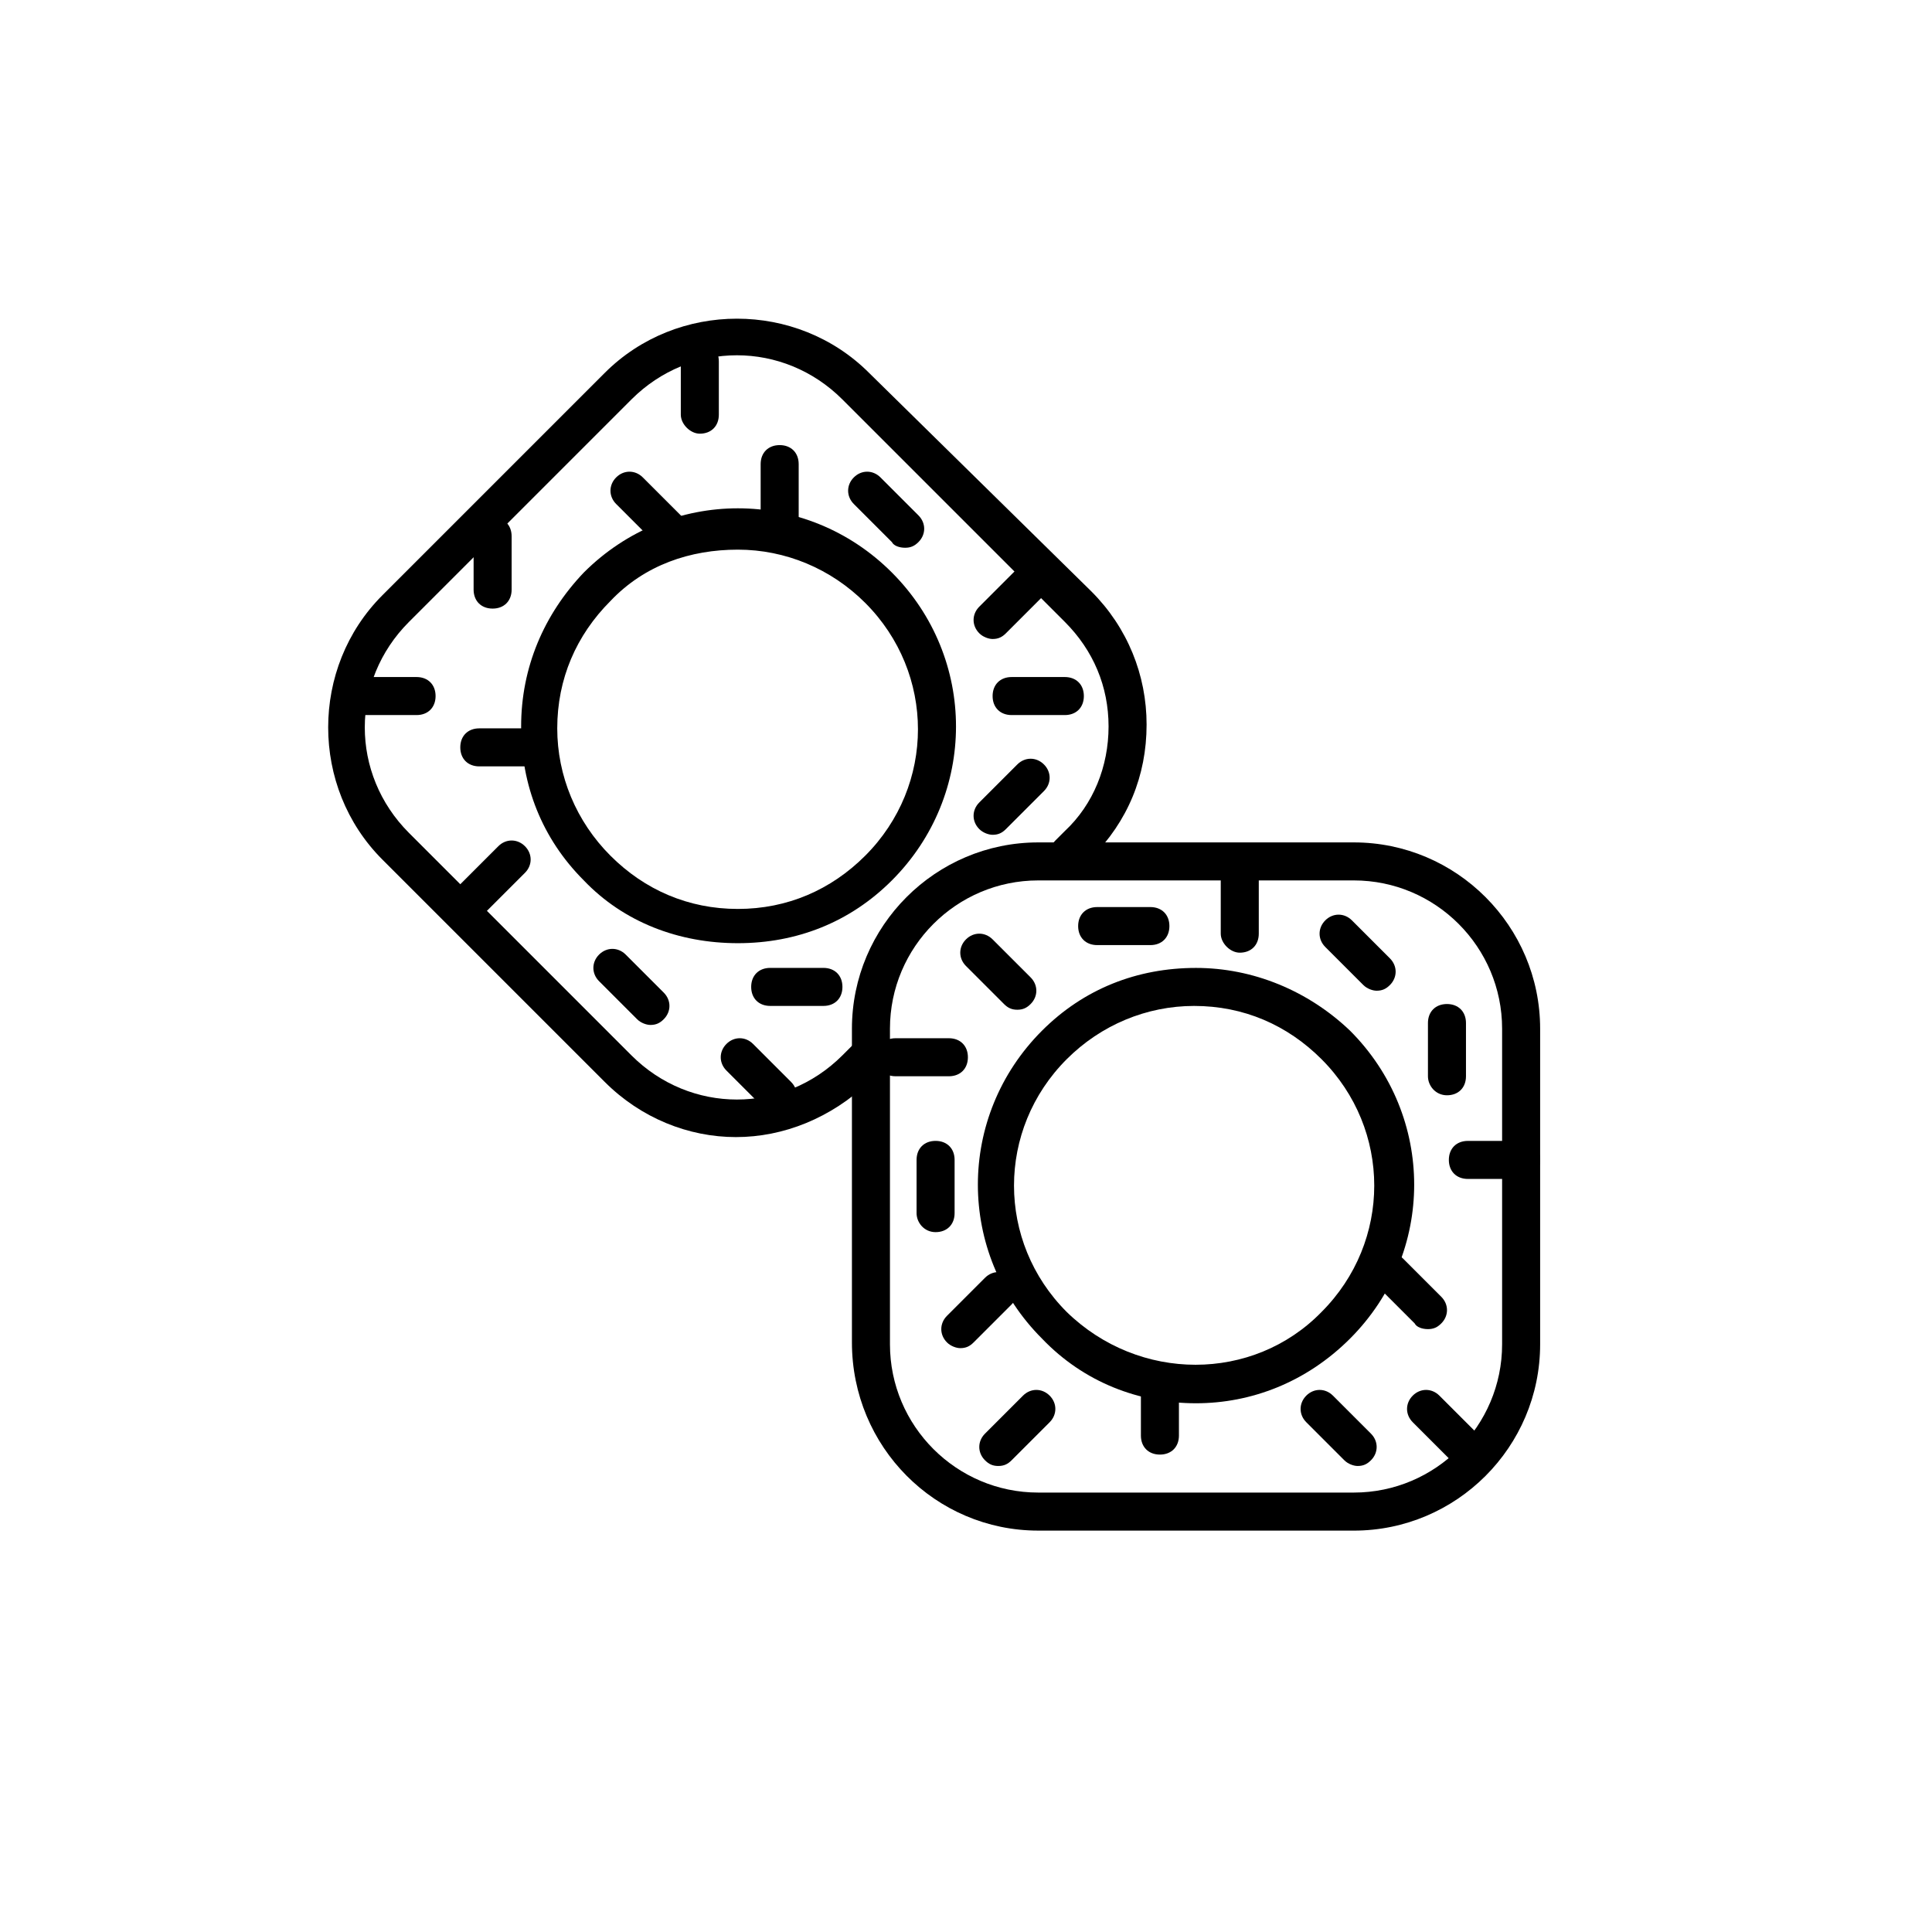
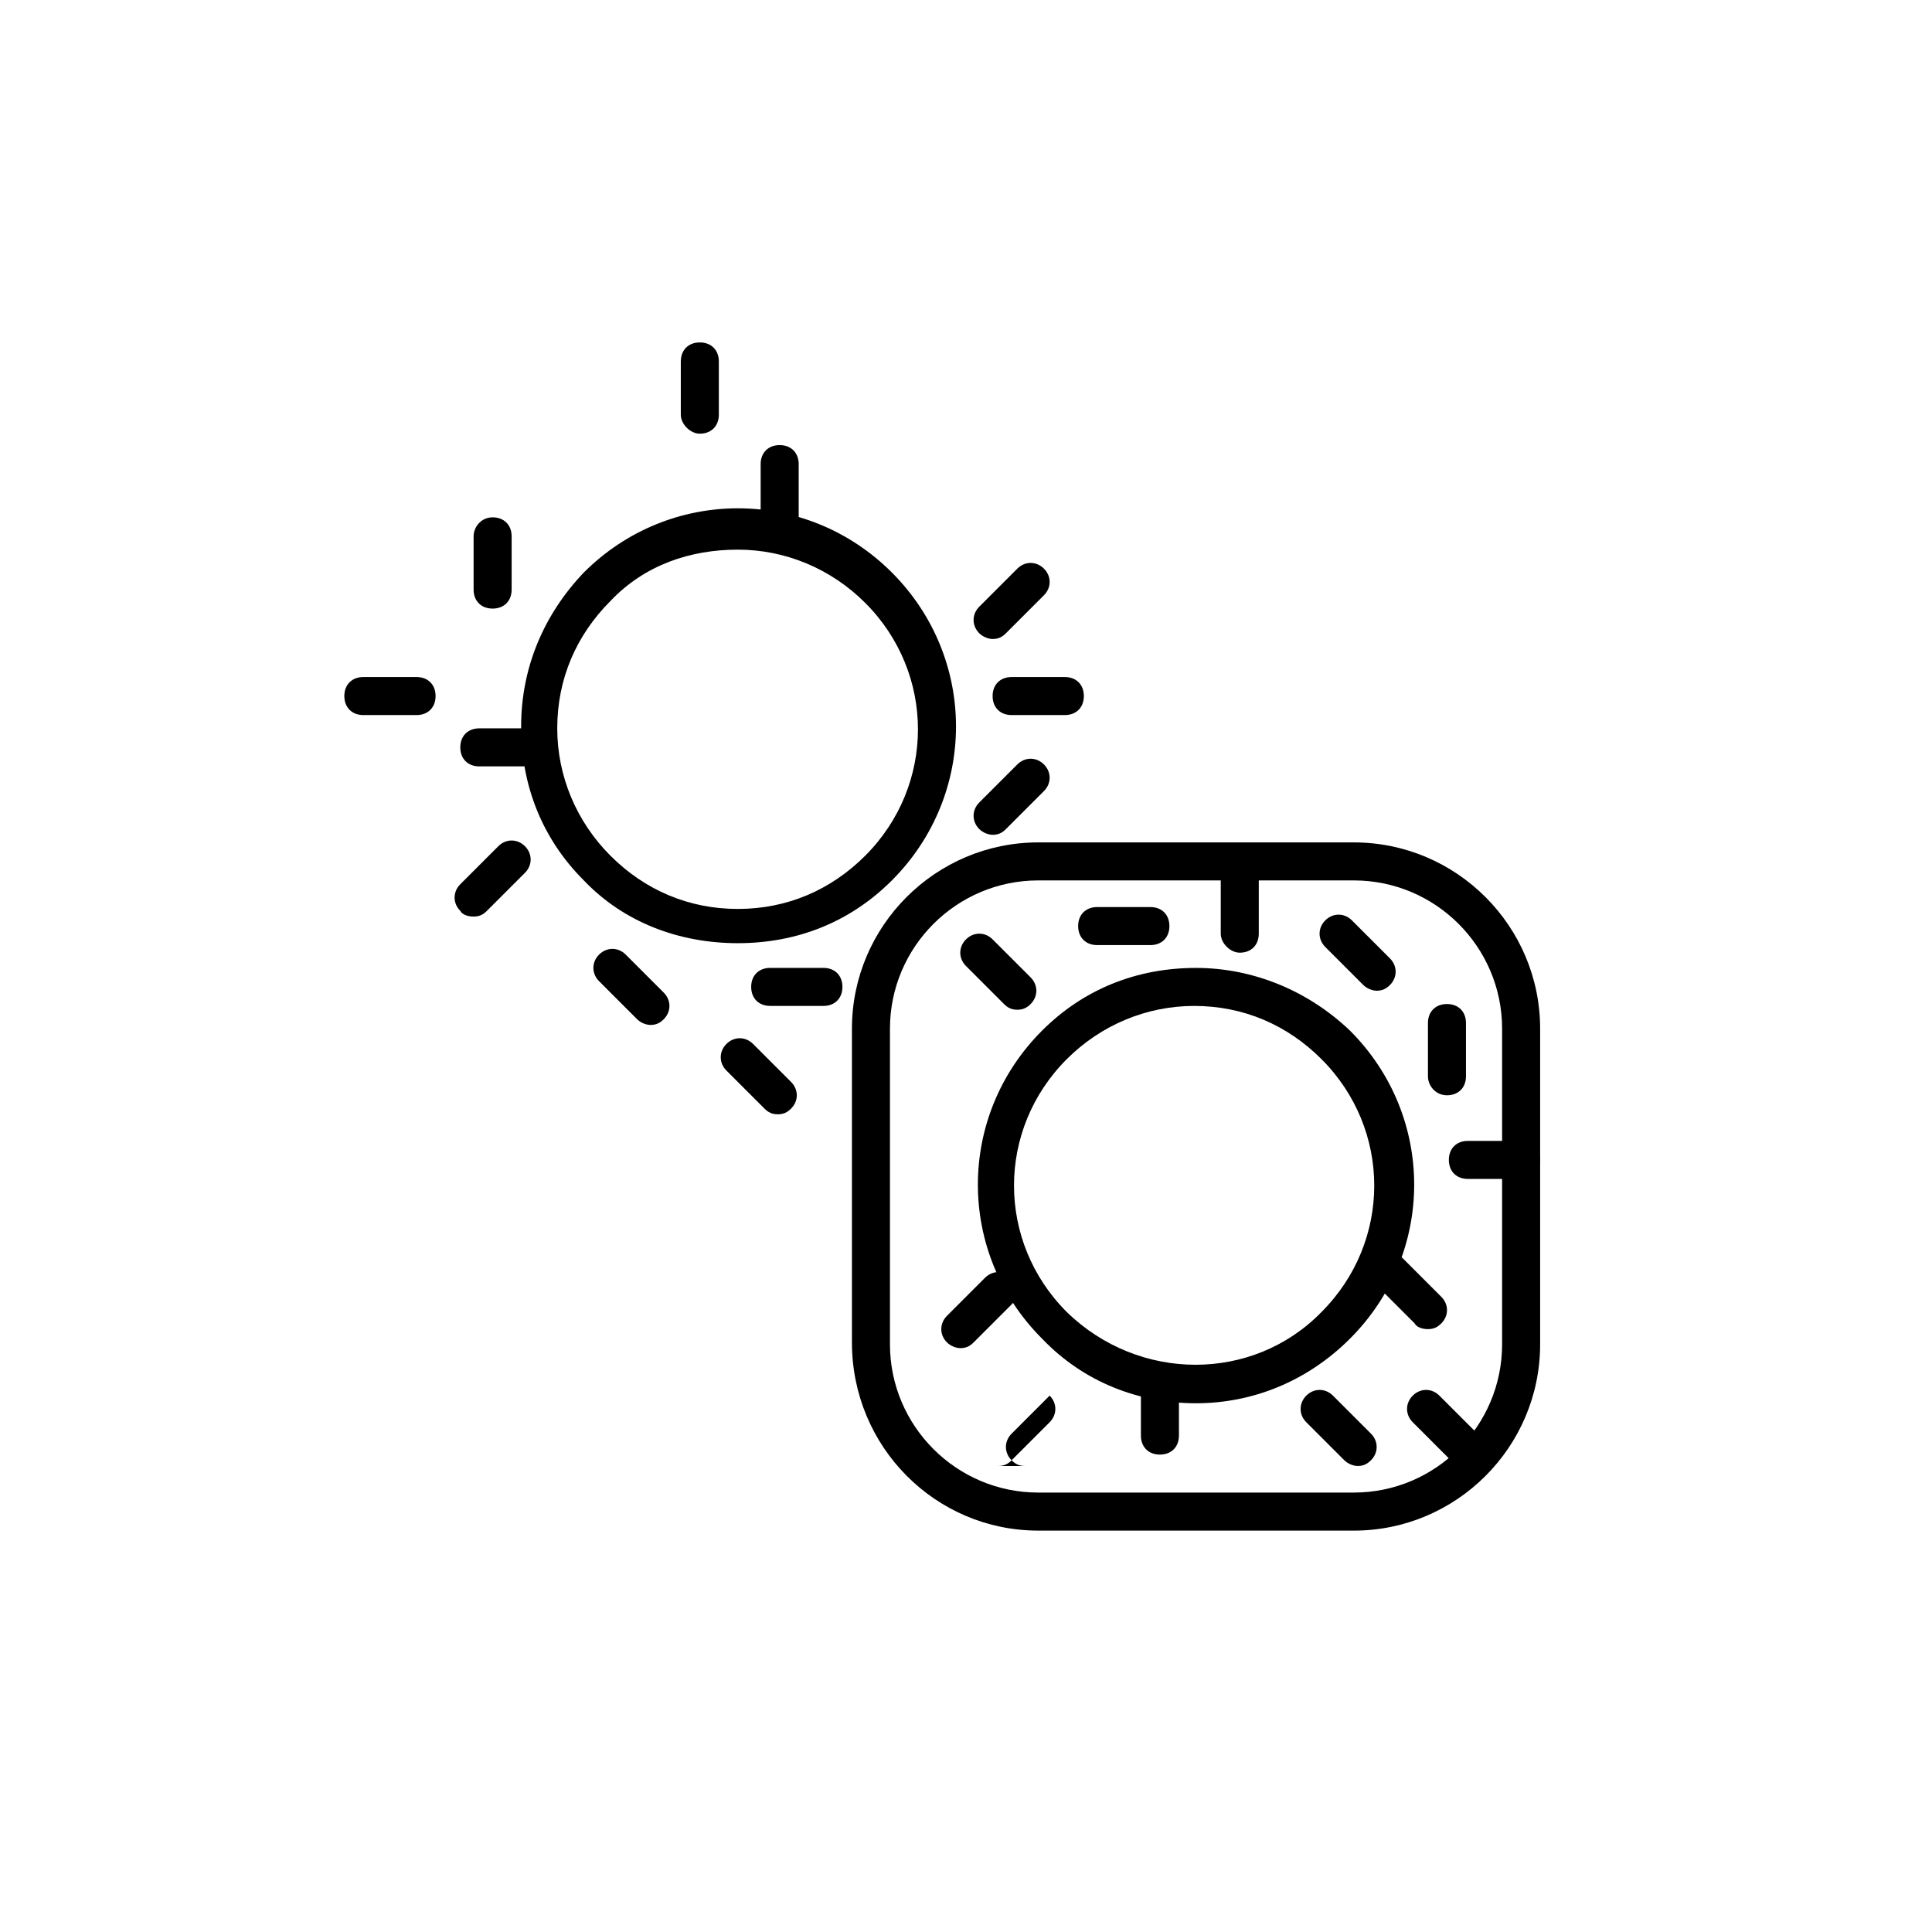
<svg xmlns="http://www.w3.org/2000/svg" fill="#000000" width="800px" height="800px" version="1.1" viewBox="144 144 512 512">
  <g>
    <path d="m369.77 499.75v-83.129c0-27.207 22.168-49.375 49.375-49.375h83.633c27.207 0 49.375 22.168 49.375 49.375v83.633c0 27.207-22.168 49.375-49.375 49.375l-83.633-0.004c-27.207 0-49.375-22.168-49.375-49.875zm49.375-122.43c-21.664 0-39.297 17.633-39.297 39.297v83.633c0 21.664 17.633 39.297 39.297 39.297h83.633c21.664 0 39.297-17.633 39.297-39.297v-83.633c0-21.664-17.633-39.297-39.297-39.297z" />
-     <path d="m339.04 445.34c12.594 0 25.191-5.039 35.266-14.609l4.031-4.031c2.016-2.016 2.016-5.039 0-7.055-2.016-2.016-5.039-2.016-7.055 0l-4.031 4.031c-15.617 15.617-40.305 15.617-55.922 0l-58.945-58.945c-15.617-15.617-15.617-40.305 0-55.922l58.945-58.945c15.617-15.617 40.305-15.617 55.922 0l58.945 58.945c7.559 7.559 11.586 17.129 11.586 27.711 0 10.578-4.031 20.656-11.586 27.711l-2.519 2.519c-2.016 2.016-2.016 5.039 0 7.055 2.016 2.016 5.039 2.016 7.055 0l2.519-2.519c9.574-9.574 14.609-21.664 14.609-35.266 0-13.098-5.039-25.695-14.609-35.266l-58.945-57.945c-19.145-19.145-50.883-19.145-70.031 0l-58.945 58.945c-19.145 19.145-19.145 50.883 0 70.031l58.945 58.945c9.574 9.574 22.168 14.609 34.766 14.609z" />
    <path d="m298.73 377.33c-11.082-11.082-16.625-25.191-16.625-40.809 0-15.617 6.047-29.727 16.625-40.809 22.672-22.672 58.945-22.672 81.617 0 22.672 22.672 22.672 58.945 0 81.617-11.082 11.082-25.191 16.625-40.809 16.625-15.621 0-30.23-5.543-40.809-16.625zm7.051-74.062c-9.07 9.07-14.105 20.656-14.105 33.754 0 12.594 5.039 24.688 14.105 33.754 9.07 9.07 20.656 14.105 33.754 14.105 13.098 0 24.688-5.039 33.754-14.105 18.641-18.641 18.641-48.367 0-67.008-9.07-9.07-21.16-14.105-33.754-14.105-12.594 0.004-24.684 4.035-33.754 13.605z" />
    <path d="m420.15 498.75c-22.672-22.672-22.672-58.945 0-81.617 11.082-11.082 25.191-16.625 40.809-16.625 15.113 0 29.727 6.047 40.809 16.625 22.672 22.672 22.672 58.945 0 81.617-11.59 11.586-26.199 17.129-40.809 17.129-15.117 0-29.727-5.543-40.809-17.129zm74.059-7.055c18.641-18.641 18.641-48.367 0-67.008-9.07-9.07-20.656-14.105-33.754-14.105-12.594 0-24.688 5.039-33.754 14.105-18.641 18.641-18.641 48.367 0 67.008 19.141 18.641 49.371 18.641 67.508 0z" />
    <path d="m527.46 434.26c3.023 0 5.039-2.016 5.039-5.039v-14.105c0-3.023-2.016-5.039-5.039-5.039-3.023 0-5.039 2.016-5.039 5.039v14.105c0.004 2.519 2.019 5.039 5.039 5.039z" />
    <path d="m451.39 529.48c3.023 0 5.039-2.016 5.039-5.039v-14.105c0-3.023-2.016-5.039-5.039-5.039-3.023 0-5.039 2.016-5.039 5.039v14.105c0 3.023 2.016 5.039 5.039 5.039z" />
-     <path d="m391.94 470.53c3.023 0 5.039-2.016 5.039-5.039v-14.105c0-3.023-2.016-5.039-5.039-5.039s-5.039 2.016-5.039 5.039v14.105c0 2.519 2.016 5.039 5.039 5.039z" />
    <path d="m472.55 396.47c3.023 0 5.039-2.016 5.039-5.039v-14.105c0-3.023-2.016-5.039-5.039-5.039s-5.039 2.016-5.039 5.039v14.105c0 2.519 2.519 5.039 5.039 5.039z" />
    <path d="m533 456.43h14.105c3.023 0 5.039-2.016 5.039-5.039 0-3.023-2.016-5.039-5.039-5.039h-14.105c-3.023 0-5.039 2.016-5.039 5.039 0 3.023 2.016 5.039 5.039 5.039z" />
    <path d="m434.76 394.46h14.105c3.023 0 5.039-2.016 5.039-5.039 0-3.023-2.016-5.039-5.039-5.039h-14.105c-3.023 0-5.039 2.016-5.039 5.039 0 3.023 2.016 5.039 5.039 5.039z" />
    <path d="m503.79 532.5c1.512 0 2.519-0.504 3.527-1.512 2.016-2.016 2.016-5.039 0-7.055l-10.078-10.078c-2.016-2.016-5.039-2.016-7.055 0-2.016 2.016-2.016 5.039 0 7.055l10.078 10.078c1.008 1.008 2.519 1.512 3.527 1.512z" />
    <path d="m522.43 496.23c1.512 0 2.519-0.504 3.527-1.512 2.016-2.016 2.016-5.039 0-7.055l-10.078-10.078c-2.016-2.016-5.039-2.016-7.055 0-2.016 2.016-2.016 5.039 0 7.055l10.078 10.078c0.504 1.008 2.016 1.512 3.527 1.512z" />
    <path d="m398.49 501.27c1.512 0 2.519-0.504 3.527-1.512l10.078-10.078c2.016-2.016 2.016-5.039 0-7.055s-5.039-2.016-7.055 0l-10.078 10.078c-2.016 2.016-2.016 5.039 0 7.055 1.008 1.008 2.519 1.512 3.527 1.512z" />
    <path d="m508.82 406.55c1.512 0 2.519-0.504 3.527-1.512 2.016-2.016 2.016-5.039 0-7.055l-10.078-10.078c-2.016-2.016-5.039-2.016-7.055 0s-2.016 5.039 0 7.055l10.078 10.078c1.008 1.008 2.519 1.512 3.527 1.512z" />
-     <path d="m381.36 429.22h14.105c3.023 0 5.039-2.016 5.039-5.039 0-3.023-2.016-5.039-5.039-5.039h-14.105c-3.023 0-5.039 2.016-5.039 5.039 0 3.023 2.016 5.039 5.039 5.039z" />
-     <path d="m408.56 532.5c1.512 0 2.519-0.504 3.527-1.512l10.078-10.078c2.016-2.016 2.016-5.039 0-7.055s-5.039-2.016-7.055 0l-10.078 10.078c-2.016 2.016-2.016 5.039 0 7.055 1.008 1.008 2.016 1.512 3.527 1.512z" />
+     <path d="m408.56 532.5c1.512 0 2.519-0.504 3.527-1.512l10.078-10.078c2.016-2.016 2.016-5.039 0-7.055l-10.078 10.078c-2.016 2.016-2.016 5.039 0 7.055 1.008 1.008 2.016 1.512 3.527 1.512z" />
    <path d="m532 532.5c1.512 0 2.519-0.504 3.527-1.512 2.016-2.016 2.016-5.039 0-7.055l-10.078-10.078c-2.016-2.016-5.039-2.016-7.055 0s-2.016 5.039 0 7.055l10.078 10.078c1.008 1.008 2.519 1.512 3.527 1.512z" />
    <path d="m413.6 411.59c1.512 0 2.519-0.504 3.527-1.512 2.016-2.016 2.016-5.039 0-7.055l-10.078-10.078c-2.016-2.016-5.039-2.016-7.055 0s-2.016 5.039 0 7.055l10.078 10.078c1.008 1.008 2.016 1.512 3.527 1.512z" />
    <path d="m316.37 415.62c1.512 0 2.519-0.504 3.527-1.512 2.016-2.016 2.016-5.039 0-7.055l-10.078-10.078c-2.016-2.016-5.039-2.016-7.055 0s-2.016 5.039 0 7.055l10.078 10.078c1.008 1.008 2.519 1.512 3.527 1.512z" />
-     <path d="m320.9 289.16c1.512 0 2.519-0.504 3.527-1.512 2.016-2.016 2.016-5.039 0-7.055l-10.078-10.078c-2.016-2.016-5.039-2.016-7.055 0s-2.016 5.039 0 7.055l10.078 10.078c1.008 1.008 2.519 1.512 3.527 1.512z" />
-     <path d="m383.88 289.16c1.512 0 2.519-0.504 3.527-1.512 2.016-2.016 2.016-5.039 0-7.055l-10.078-10.078c-2.016-2.016-5.039-2.016-7.055 0s-2.016 5.039 0 7.055l10.078 10.078c0.508 1.008 2.016 1.512 3.527 1.512z" />
    <path d="m350.12 439.3c1.512 0 2.519-0.504 3.527-1.512 2.016-2.016 2.016-5.039 0-7.055l-10.078-10.078c-2.016-2.016-5.039-2.016-7.055 0s-2.016 5.039 0 7.055l10.078 10.078c1.008 1.008 2.016 1.512 3.527 1.512z" />
    <path d="m269.51 386.9c1.512 0 2.519-0.504 3.527-1.512l10.078-10.078c2.016-2.016 2.016-5.039 0-7.055-2.016-2.016-5.039-2.016-7.055 0l-10.078 10.078c-2.016 2.016-2.016 5.039 0 7.055 0.504 1.008 2.016 1.512 3.527 1.512z" />
    <path d="m407.05 365.23c1.512 0 2.519-0.504 3.527-1.512l10.078-10.078c2.016-2.016 2.016-5.039 0-7.055s-5.039-2.016-7.055 0l-10.078 10.078c-2.016 2.016-2.016 5.039 0 7.055 1.008 1.008 2.519 1.512 3.527 1.512z" />
    <path d="m269.51 286.14v14.105c0 3.023 2.016 5.039 5.039 5.039 3.023 0 5.039-2.016 5.039-5.039v-14.105c0-3.023-2.016-5.039-5.039-5.039-3.023 0-5.039 2.519-5.039 5.039z" />
    <path d="m271.02 347.1h14.105c3.023 0 5.039-2.016 5.039-5.039 0-3.023-2.016-5.039-5.039-5.039h-14.105c-3.023 0-5.039 2.016-5.039 5.039 0 3.023 2.016 5.039 5.039 5.039z" />
    <path d="m350.62 286.14c3.023 0 5.039-2.016 5.039-5.039v-14.105c0-3.023-2.016-5.039-5.039-5.039s-5.039 2.016-5.039 5.039v14.105c0 2.519 2.016 5.039 5.039 5.039z" />
    <path d="m348.11 410.58h14.105c3.023 0 5.039-2.016 5.039-5.039 0-3.023-2.016-5.039-5.039-5.039h-14.105c-3.023 0-5.039 2.016-5.039 5.039 0 3.023 2.016 5.039 5.039 5.039z" />
    <path d="m407.05 313.34c1.512 0 2.519-0.504 3.527-1.512l10.078-10.078c2.016-2.016 2.016-5.039 0-7.055s-5.039-2.016-7.055 0l-10.078 10.078c-2.016 2.016-2.016 5.039 0 7.055 1.008 1.008 2.519 1.512 3.527 1.512z" />
    <path d="m329.46 258.93c3.023 0 5.039-2.016 5.039-5.039v-14.105c0-3.023-2.016-5.039-5.039-5.039-3.023 0-5.039 2.016-5.039 5.039v14.105c0 2.519 2.519 5.039 5.039 5.039z" />
    <path d="m240.29 333.5h14.105c3.023 0 5.039-2.016 5.039-5.039 0-3.023-2.016-5.039-5.039-5.039h-14.105c-3.023 0-5.039 2.016-5.039 5.039 0.004 3.023 2.019 5.039 5.039 5.039z" />
    <path d="m412.09 333.5h14.105c3.023 0 5.039-2.016 5.039-5.039 0-3.023-2.016-5.039-5.039-5.039h-14.105c-3.023 0-5.039 2.016-5.039 5.039 0 3.023 2.016 5.039 5.039 5.039z" />
  </g>
</svg>